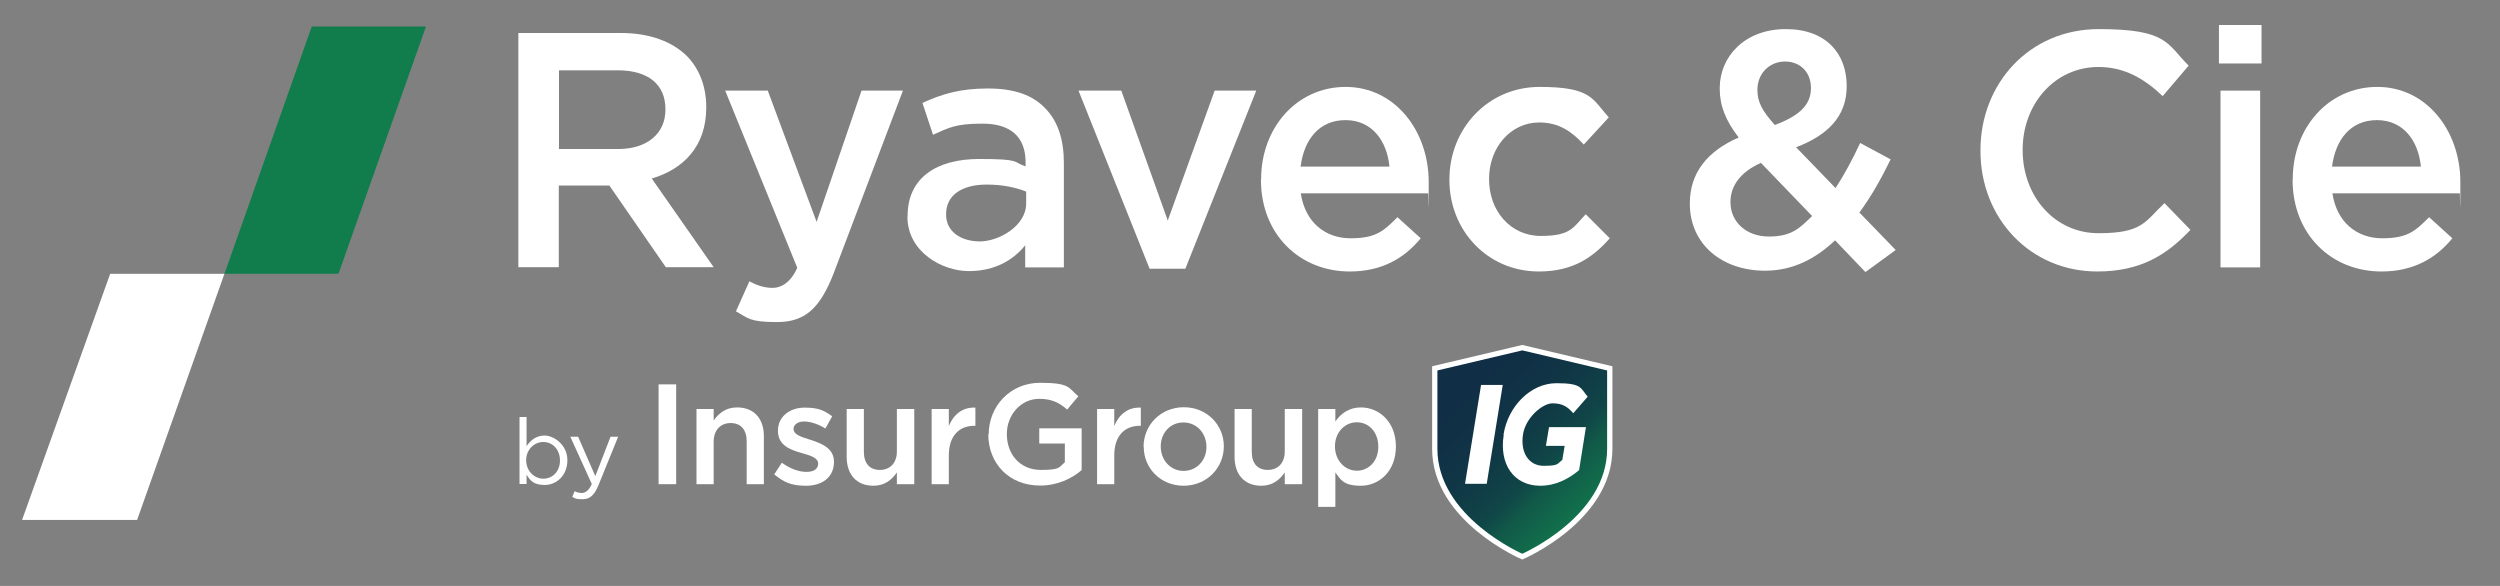
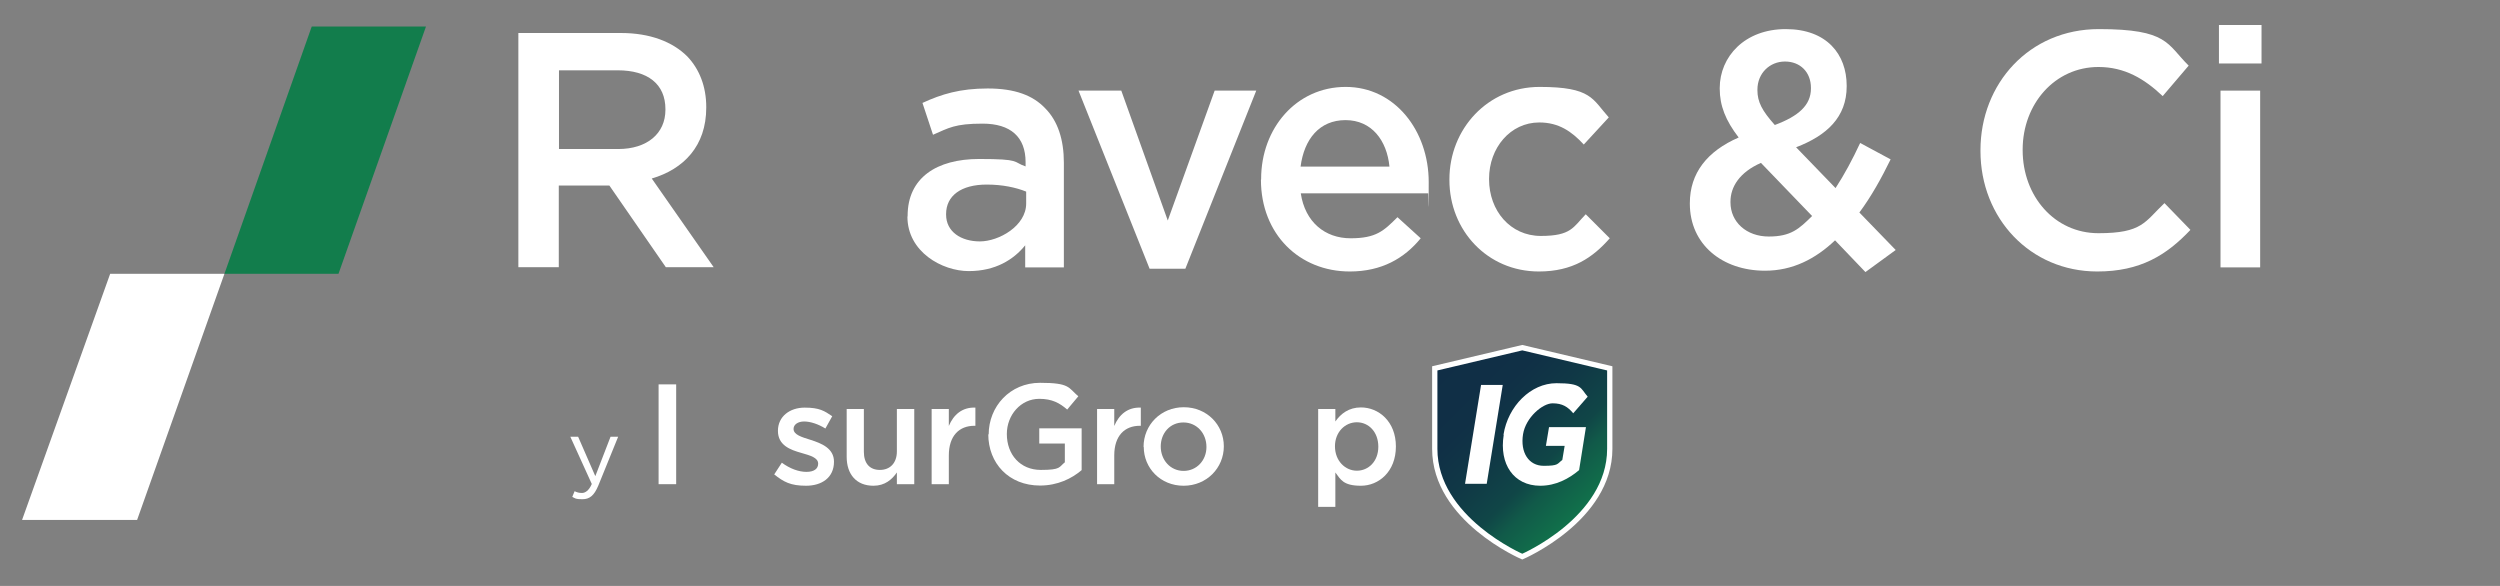
<svg xmlns="http://www.w3.org/2000/svg" id="Calque_1" version="1.1" viewBox="0 0 1280 300">
  <rect x="0" y="0" width="1280" height="300" fill="#808080" stroke="none" />
  <defs>
    <style> .st0 { fill: none; stroke: #fff; stroke-miterlimit: 10; stroke-width: 2.7px; } .st1 { fill: #fff; } .st2 { fill: url(#Dégradé_sans_nom_10); } .st3 { fill: #127d4c; } </style>
    <linearGradient id="Dégradé_sans_nom_10" data-name="Dégradé sans nom 10" x1="742" y1="181.3" x2="816.9" y2="256.3" gradientUnits="userSpaceOnUse">
      <stop offset="0" stop-color="#102e46" />
      <stop offset=".3" stop-color="#103046" />
      <stop offset=".5" stop-color="#103846" />
      <stop offset=".7" stop-color="#104647" />
      <stop offset=".8" stop-color="#115a49" />
      <stop offset="1" stop-color="#11734b" />
      <stop offset="1" stop-color="#127d4c" />
    </linearGradient>
  </defs>
  <g>
    <path class="st1" d="M265.6,16.9h52.4c14.8,0,26.4,4.5,33.9,12,6.2,6.5,9.7,15.4,9.7,25.9v.3c0,19.7-11.6,31.5-27.9,36.3l31.7,45.4h-24.5l-28.9-41.8h-25.9v41.8h-20.7V16.9ZM316.5,76.3c14.8,0,24.2-7.9,24.2-20.1v-.3c0-12.9-9.1-19.9-24.4-19.9h-30.1v40.3h30.2Z" />
-     <path class="st1" d="M441.1,46.4h21.2l-35.3,93.1c-7.1,18.5-14.9,25.4-29.2,25.4s-14.8-2.1-21-5.5l6.9-15.4c3.7,2.1,7.7,3.4,11.9,3.4s9.2-2.6,12.6-10.3l-36.9-90.7h21.8l25,67.2,23-67.2Z" />
    <path class="st1" d="M464.7,110.8v-.3c0-19.5,14.9-29.1,36.6-29.1s17,1.5,23.8,3.8v-2.2c0-12.9-7.7-19.7-22-19.7s-17.3,2.2-25.4,5.7l-5.4-16.3c9.7-4.5,19.3-7.4,33.4-7.4s23.2,3.6,29.4,10.1c6.5,6.5,9.6,16.1,9.6,27.9v53.6h-19.8v-11.3c-6,7.4-15.3,13.2-28.9,13.2s-31.4-9.8-31.4-27.9ZM525.4,104.3v-6.2c-5.2-2.1-12.1-3.6-20.2-3.6-13.1,0-20.8,5.7-20.8,15.1v.3c0,8.7,7.6,13.7,17.3,13.7s23.7-7.9,23.7-19.4Z" />
    <path class="st1" d="M552.3,46.4h21.8l23.8,66.5,24-66.5h21.3l-36.3,91.2h-18.3l-36.4-91.2Z" />
    <path class="st1" d="M645.7,91.9v-.3c0-25.9,18-47.1,43.3-47.1s42.5,22.6,42.5,48.7-.2,3.8-.3,5.8h-65.2c2.2,14.7,12.4,23,25.5,23s17-3.8,24-10.8l11.9,10.8c-8.4,10.3-20,17-36.3,17-25.7,0-45.5-19-45.5-47ZM711.4,85.3c-1.3-13.4-9.1-23.8-22.5-23.8s-21.2,9.8-23,23.8h45.5Z" />
    <path class="st1" d="M742.1,92.1v-.3c0-25.7,19.5-47.3,46.2-47.3s27,6.3,35.4,15.6l-12.8,13.9c-6.2-6.7-12.8-11.3-22.8-11.3-14.8,0-25.7,13-25.7,28.8v.3c0,16.1,10.9,29,26.5,29s16.6-4.5,23-11.1l12.3,12.3c-8.7,9.9-19,17-36.3,17-26.4,0-45.8-21.1-45.8-46.8Z" />
    <path class="st1" d="M939.6,123c-10.1,9.6-21.8,15.6-35.9,15.6-22,0-38.5-13.5-38.5-34.3v-.3c0-15.4,8.9-26.6,25-33.6-6.7-8.7-9.7-16.3-9.7-25v-.3c0-16.1,12.8-30.2,33.8-30.2s31.2,12.9,31.2,29v.3c0,15.8-10.2,25.2-25.9,31.2l20.2,20.9c4.5-6.9,8.7-14.7,12.6-23.1l15.6,8.4c-4.7,9.6-9.9,19-16,27.2l18.6,19.2-15.5,11.3-15.6-16.3ZM927.8,110.6l-26.2-27.2c-10.9,4.8-15.6,12.2-15.6,19.9v.3c0,10.1,8.2,17.5,19.6,17.5s15.5-3.9,22.2-10.5ZM927.2,45.3v-.3c0-8.1-5.5-13.5-13.3-13.5s-14.1,6-14.1,14.4v.3c0,6,2.4,10.5,8.9,17.8,12.1-4.5,18.5-10.1,18.5-18.7Z" />
    <path class="st1" d="M1014,77.2v-.3c0-34.1,25-62,60.6-62s34.8,7.7,46,18.7l-13.3,15.6c-9.4-8.9-19.5-14.9-32.9-14.9-22.3,0-38.8,18.9-38.8,42.3v.3c0,23.5,16.3,42.5,38.8,42.5s23.7-5.8,33.8-15.4l13.3,13.7c-12.3,13-25.7,21.3-47.7,21.3-34.3,0-59.8-27.2-59.8-61.7Z" />
    <path class="st1" d="M1136.1,12.8h21.8v19.7h-21.8V12.8ZM1136.9,46.4h20.3v90.5h-20.3V46.4Z" />
-     <path class="st1" d="M1173.9,91.9v-.3c0-25.9,18-47.1,43.3-47.1s42.5,22.6,42.5,48.7-.2,3.8-.3,5.8h-65.2c2.2,14.7,12.4,23,25.5,23s17-3.8,24-10.8l11.9,10.8c-8.4,10.3-20,17-36.3,17-25.7,0-45.5-19-45.5-47ZM1239.5,85.3c-1.3-13.4-9.1-23.8-22.5-23.8s-21.2,9.8-23,23.8h45.5Z" />
  </g>
  <path class="st2" d="M779.4,178l-44.8,10.6v41.2c0,36,44.8,55.2,44.8,55.2,0,0,44.8-19.2,44.8-55.2v-41.2l-44.8-10.6Z" />
  <path class="st0" d="M779.4,178l-44.8,10.6v41.2c0,36,44.8,55.2,44.8,55.2,0,0,44.8-19.2,44.8-55.2v-41.2l-44.8-10.6Z" />
  <g>
    <path class="st1" d="M758.3,197.1h11.1l-8.2,50.6h-11.1l8.2-50.6Z" />
    <path class="st1" d="M769.8,222.5h0c2.3-14.5,13.9-26.3,27.1-26.3s12.2,2.5,16,6.9l-7.4,8.5c-2.8-3.3-5.5-5.1-10.6-5.1s-13.7,7.2-15.1,15.8h0c-1.5,9.4,2.9,16.2,10.6,16.2s6.8-1,9.5-3l1.2-7.2h-9.6l1.6-9.6h18.9l-3.5,22c-5.2,4.4-11.9,8-19.9,8-13.6,0-21.1-11.1-18.7-26Z" />
  </g>
  <path class="st1" d="M337.2,196.8h9v51.1h-9v-51.1Z" />
-   <path class="st1" d="M356.6,209.4h8.8v5.9c2.5-3.6,6.1-6.7,12-6.7,8.7,0,13.7,5.8,13.7,14.7v24.6h-8.8v-21.9c0-6-3-9.4-8.2-9.4s-8.7,3.6-8.7,9.6v21.7h-8.8v-38.5Z" />
  <path class="st1" d="M396.4,242.9l3.9-6c4.2,3.1,8.7,4.7,12.6,4.7s6-1.6,6-4.2h0c0-3.1-4.1-4.2-8.6-5.5-5.7-1.6-12-3.9-12-11.3h0c0-7.4,6.1-11.9,13.7-11.9s10.1,1.7,14.1,4.4l-3.5,6.3c-3.7-2.3-7.7-3.6-10.9-3.6s-5.4,1.6-5.4,3.8h0c0,3,4.2,4.2,8.7,5.6,5.6,1.8,12,4.3,12,11.2h0c0,8.2-6.3,12.3-14.3,12.3s-11.5-2-16.3-5.8Z" />
  <path class="st1" d="M433.5,233.9v-24.5h8.8v21.9c0,6,3,9.3,8.2,9.3s8.7-3.5,8.7-9.5v-21.7h8.9v38.5h-8.9v-6c-2.5,3.6-6.1,6.8-12,6.8-8.7,0-13.7-5.8-13.7-14.8Z" />
  <path class="st1" d="M477,209.4h8.8v8.7c2.4-5.8,6.9-9.7,13.6-9.4v9.3h-.5c-7.7,0-13.1,5-13.1,15.2v14.7h-8.8v-38.5Z" />
  <path class="st1" d="M506.2,222.5h0c0-14.4,10.9-26.5,26.3-26.5s14.4,2.5,19.6,6.9l-5.7,6.8c-3.9-3.4-7.8-5.5-14.3-5.5-9.4,0-16.6,8.2-16.6,18h0c0,10.6,6.9,18.4,17.4,18.4s9.2-1.5,12.3-3.9v-9.6h-13.1v-7.8h21.7v21.4c-5,4.3-12.3,7.9-21.3,7.9-16,0-26.5-11.4-26.5-26.3Z" />
  <path class="st1" d="M561.7,209.4h8.8v8.7c2.4-5.8,6.9-9.7,13.6-9.4v9.3h-.5c-7.7,0-13.1,5-13.1,15.2v14.7h-8.8v-38.5Z" />
  <path class="st1" d="M585.5,228.8h0c0-11.2,8.8-20.3,20.6-20.3s20.5,9,20.5,20h0c0,11.1-8.8,20.2-20.6,20.2s-20.4-9-20.4-19.9ZM617.7,228.8h0c0-6.9-4.9-12.5-11.8-12.5s-11.6,5.5-11.6,12.3h0c0,6.9,4.9,12.5,11.7,12.5s11.7-5.5,11.7-12.2Z" />
-   <path class="st1" d="M632.1,233.9v-24.5h8.8v21.9c0,6,3,9.3,8.2,9.3s8.7-3.5,8.7-9.5v-21.7h8.9v38.5h-8.9v-6c-2.5,3.6-6.1,6.8-12,6.8-8.7,0-13.7-5.8-13.7-14.8Z" />
  <path class="st1" d="M674.9,209.4h8.8v6.4c2.8-4,6.9-7.2,13.1-7.2,9,0,17.9,7.1,17.9,20h0c0,12.9-8.8,20.1-17.9,20.1s-10.4-3.2-13.1-6.8v17.6h-8.8v-50.2ZM705.7,228.7h0c0-7.6-5-12.5-11-12.5s-11.2,5-11.2,12.3h0c0,7.5,5.3,12.5,11.2,12.5s11-4.7,11-12.3Z" />
  <g>
-     <path class="st1" d="M269.6,243.2v4.6h-3.6v-34.3h3.6v14.9c2-2.9,4.8-5.4,9.3-5.4s11.6,4.6,11.6,12.6h0c0,8-5.7,12.7-11.6,12.7s-7.4-2.4-9.3-5.2ZM286.7,235.8h0c0-5.8-3.9-9.5-8.5-9.5s-8.8,3.8-8.8,9.3h0c0,5.7,4.3,9.5,8.8,9.5s8.5-3.5,8.5-9.3Z" />
    <path class="st1" d="M312.7,223.6h3.8l-10.2,25.1c-2.1,5-4.4,6.9-8.1,6.9s-3.5-.4-5.2-1.2l1.2-2.9c1.2.6,2.3.9,3.8.9s3.5-1.1,5-4.6l-11-24.2h4l8.8,20.2,7.8-20.2Z" />
  </g>
  <polygon class="st1" points="114.9 140.2 56.4 140.2 11.3 266.2 70.2 266.2 114.9 140.2" />
  <polygon class="st3" points="159.6 13.6 114.9 140.2 173.3 140.2 218.1 13.6 159.6 13.6" />
</svg>